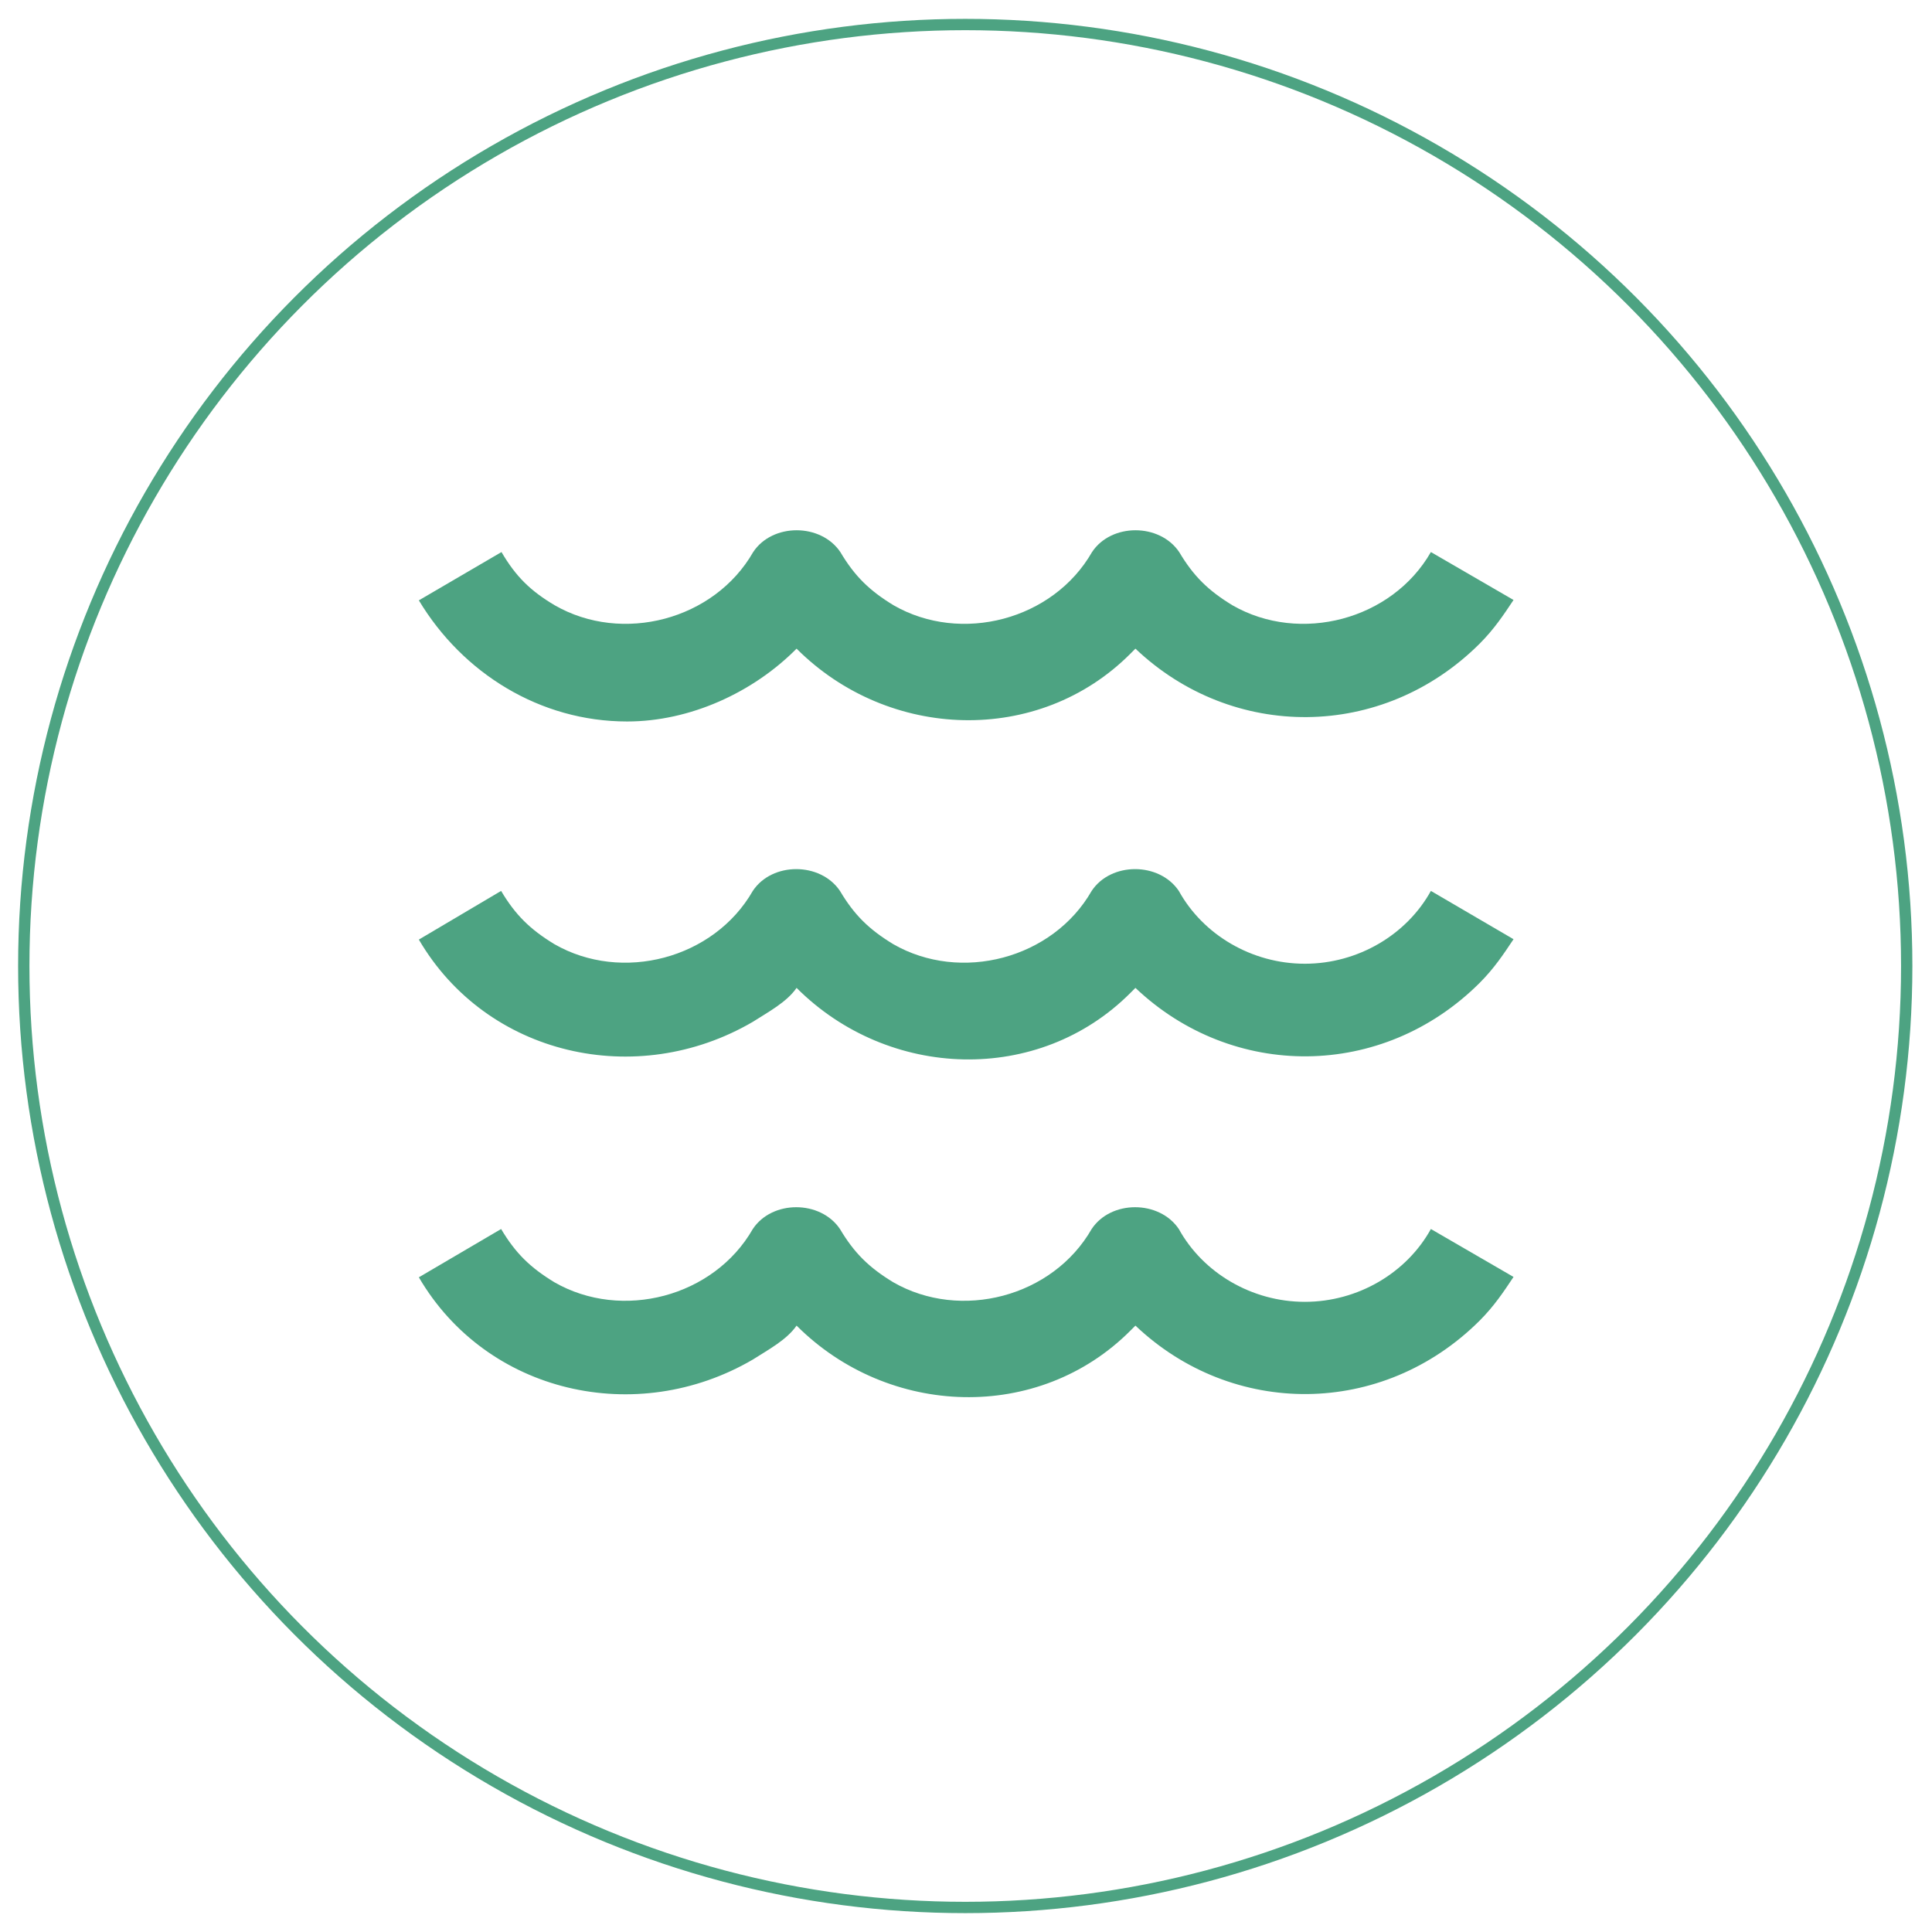
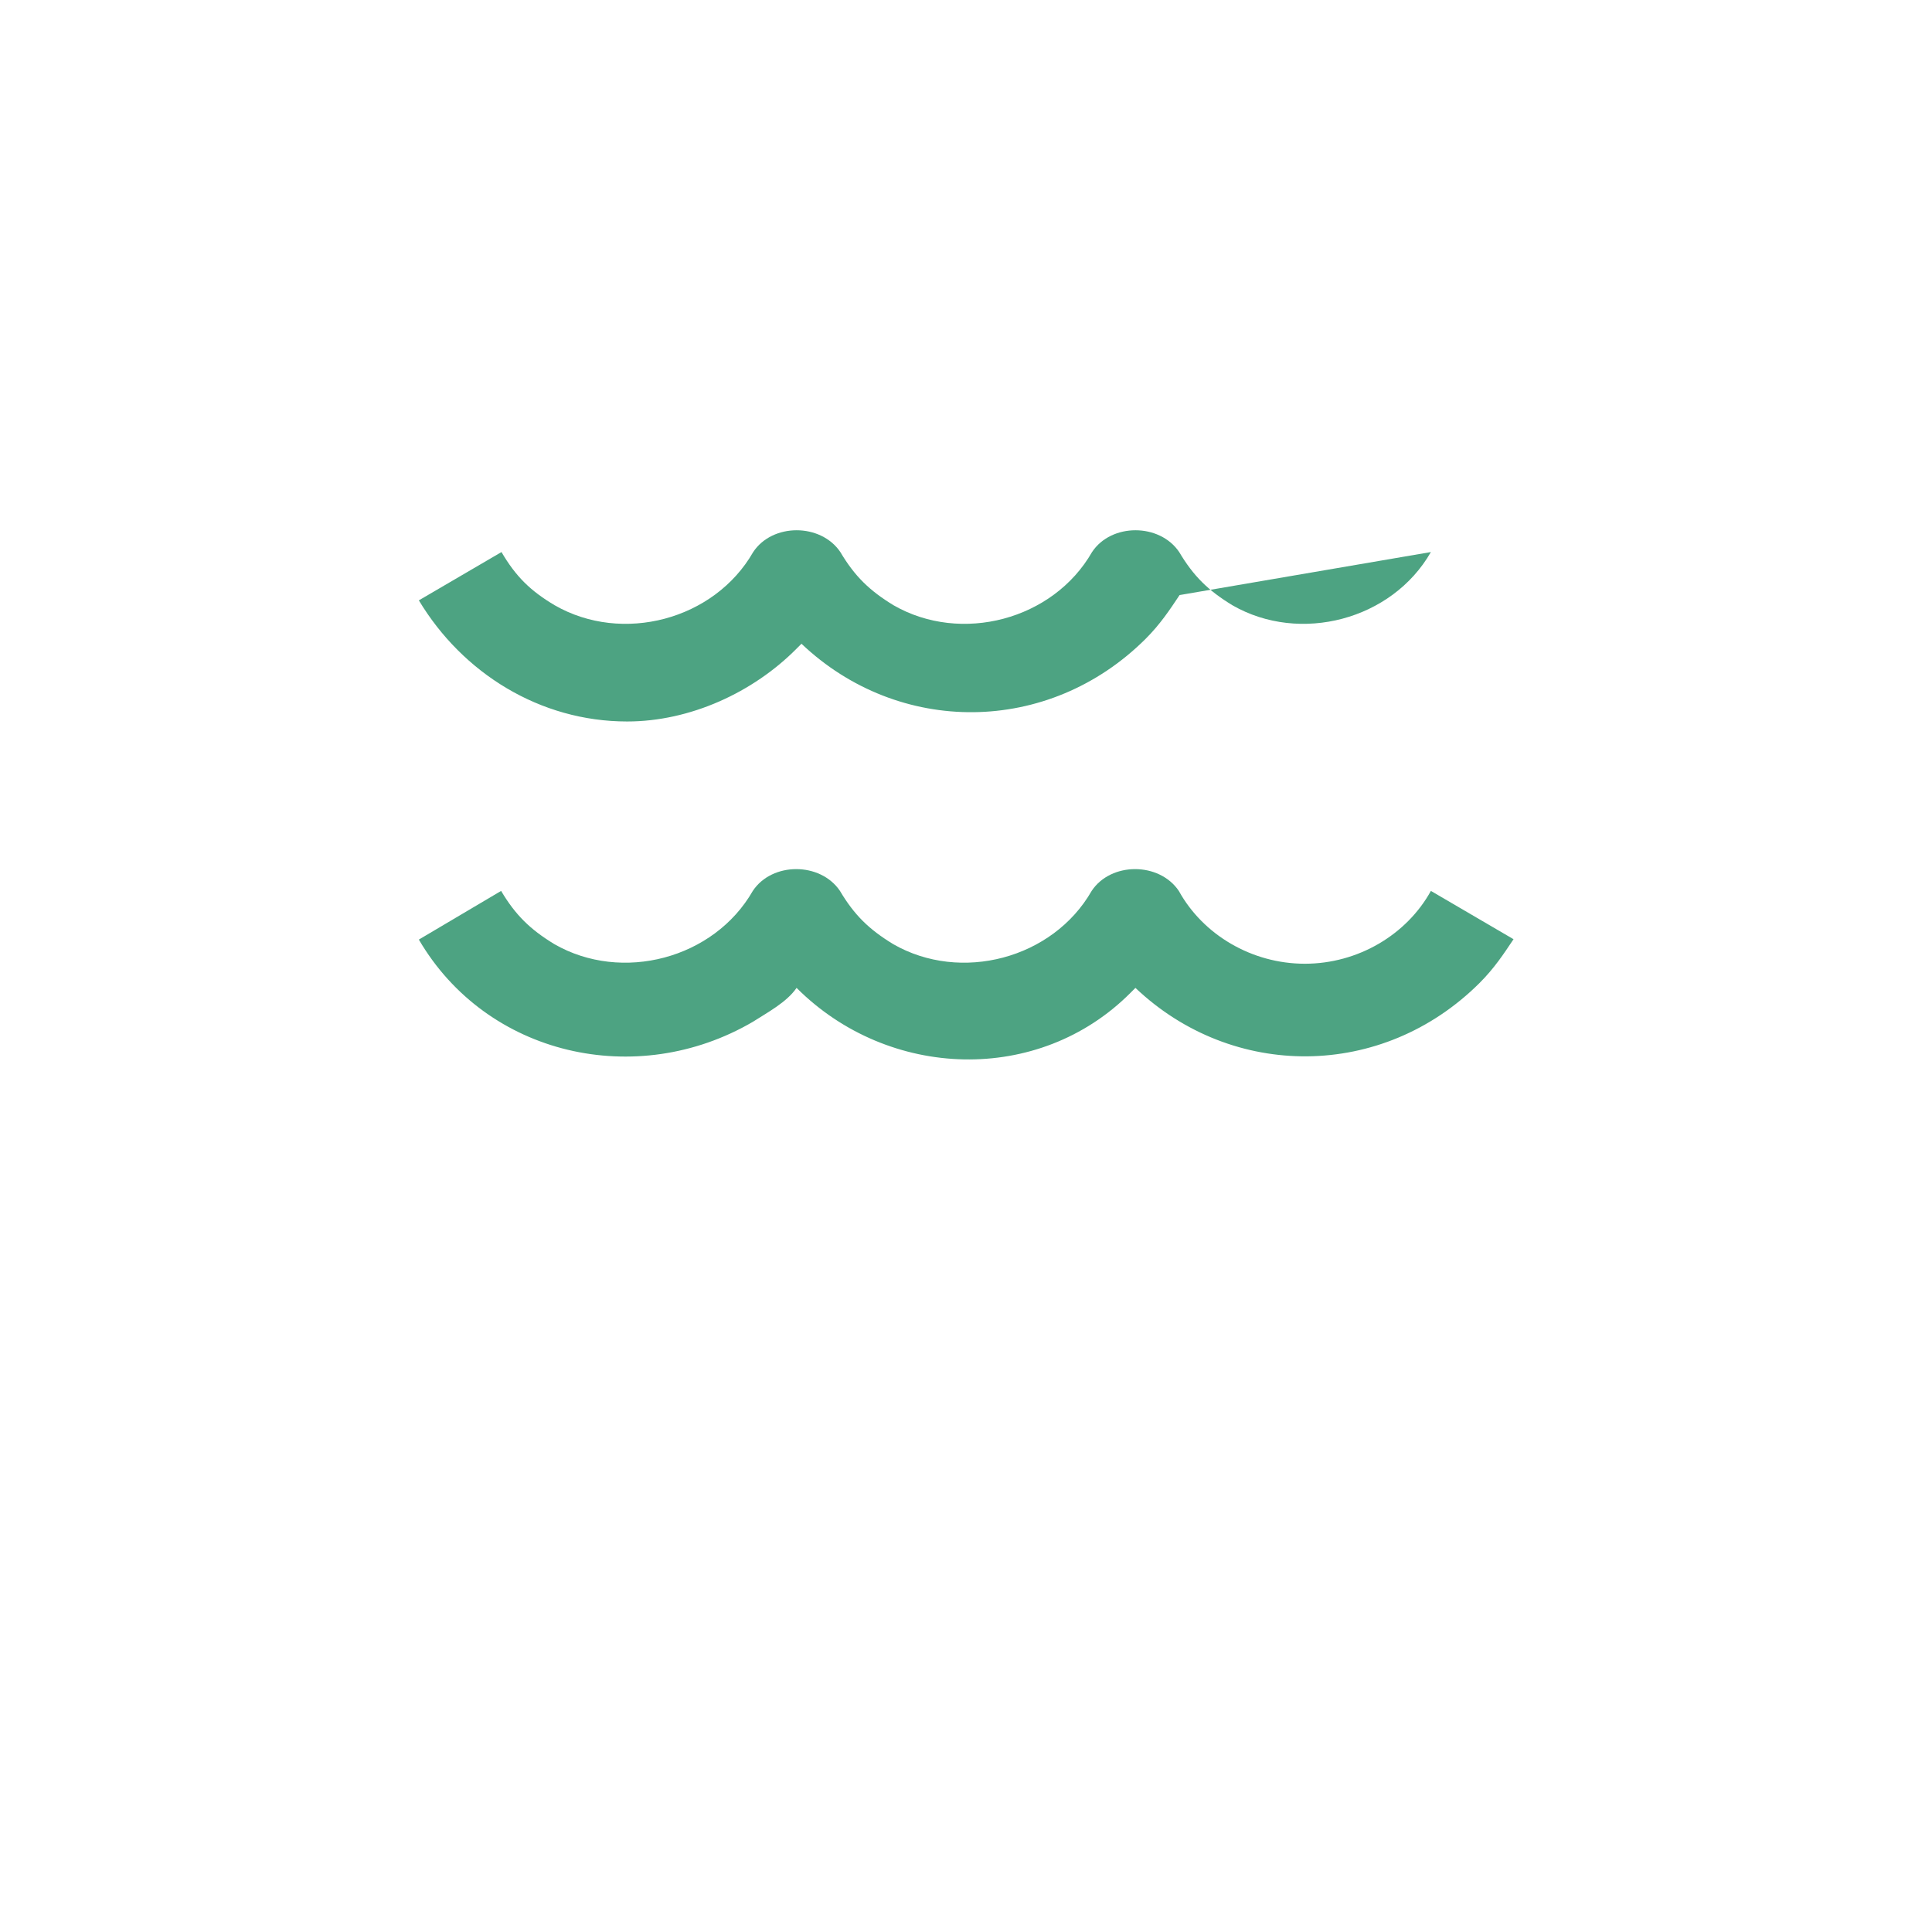
<svg xmlns="http://www.w3.org/2000/svg" version="1.1" id="圖層_1" x="0px" y="0px" viewBox="0 0 512 512" style="enable-background:new 0 0 512 512;" xml:space="preserve">
  <style type="text/css">
	.st0{fill:#4DA382;}
	.st1{fill:none;stroke:#4DA382;stroke-width:3;stroke-miterlimit:10;}
</style>
  <g>
    <g>
-       <path class="st0" d="M379.2,146.3c-10.3,18-34.7,24.4-52.6,14.1c-6.4-3.9-10.3-7.7-14.1-14.1c-5.2-7.7-18-7.7-23.1,0    c-10.3,18-34.7,24.4-52.6,14.1c-6.4-3.9-10.3-7.7-14.1-14.1c-5.2-7.7-18-7.7-23.1,0c-10.3,18-34.7,24.4-52.6,14.1    c-6.4-3.8-10.3-7.6-14.1-14.1L111,159.1c11.6,19.3,32.1,32.1,55.2,32.1c16.7,0,33.4-7.7,44.9-19.3c24.4,24.4,64.2,25.7,88.5,1.3    c0,0,0,0,1.3-1.3c25.7,24.4,65.4,24.4,91.2-1.3c3.9-3.9,6.4-7.7,9-11.6L379.2,146.3z" />
+       <path class="st0" d="M379.2,146.3c-10.3,18-34.7,24.4-52.6,14.1c-6.4-3.9-10.3-7.7-14.1-14.1c-5.2-7.7-18-7.7-23.1,0    c-10.3,18-34.7,24.4-52.6,14.1c-6.4-3.9-10.3-7.7-14.1-14.1c-5.2-7.7-18-7.7-23.1,0c-10.3,18-34.7,24.4-52.6,14.1    c-6.4-3.8-10.3-7.6-14.1-14.1L111,159.1c11.6,19.3,32.1,32.1,55.2,32.1c16.7,0,33.4-7.7,44.9-19.3c0,0,0,0,1.3-1.3c25.7,24.4,65.4,24.4,91.2-1.3c3.9-3.9,6.4-7.7,9-11.6L379.2,146.3z" />
    </g>
  </g>
  <g>
    <g>
      <path class="st0" d="M379.2,236.1c-6.4,11.6-19.3,19.3-33.4,19.3s-27-7.7-33.4-19.3c-5.2-7.7-18-7.7-23.1,0    c-10.3,18-34.7,24.4-52.6,14.1c-6.4-3.9-10.3-7.7-14.1-14.1c-5.2-7.7-18-7.7-23.1,0c-10.3,18-34.7,24.4-52.6,14.1    c-6.4-3.9-10.3-7.7-14.1-14.1L111,249c18,30.8,57.7,39.8,88.5,21.8c3.9-2.5,9-5.2,11.6-9c24.4,24.4,64.2,25.7,88.5,1.3    c0,0,0,0,1.3-1.3c25.7,24.4,65.4,24.4,91.2-1.3c3.9-3.9,6.4-7.7,9-11.6L379.2,236.1z" />
    </g>
  </g>
  <g>
    <g>
-       <path class="st0" d="M379.2,325.7c-6.4,11.6-19.3,19.3-33.4,19.3s-27-7.7-33.4-19.3c-5.2-7.7-18-7.7-23.1,0    c-10.3,18-34.7,24.4-52.6,14.1c-6.4-3.9-10.3-7.7-14.1-14.1c-5.2-7.7-18-7.7-23.1,0c-10.3,18-34.7,24.4-52.6,14.1    c-6.4-3.9-10.3-7.7-14.1-14.1L111,338.5c18,30.8,57.7,39.8,88.5,21.8c3.9-2.5,9-5.2,11.6-9c24.4,24.4,64.2,25.7,88.5,1.3    c0,0,0,0,1.3-1.3c25.7,24.4,65.4,24.4,91.2-1.3c3.9-3.9,6.4-7.7,9-11.6L379.2,325.7z" />
-     </g>
+       </g>
  </g>
-   <circle class="st1" cx="255.8" cy="256" r="249.5" />
</svg>